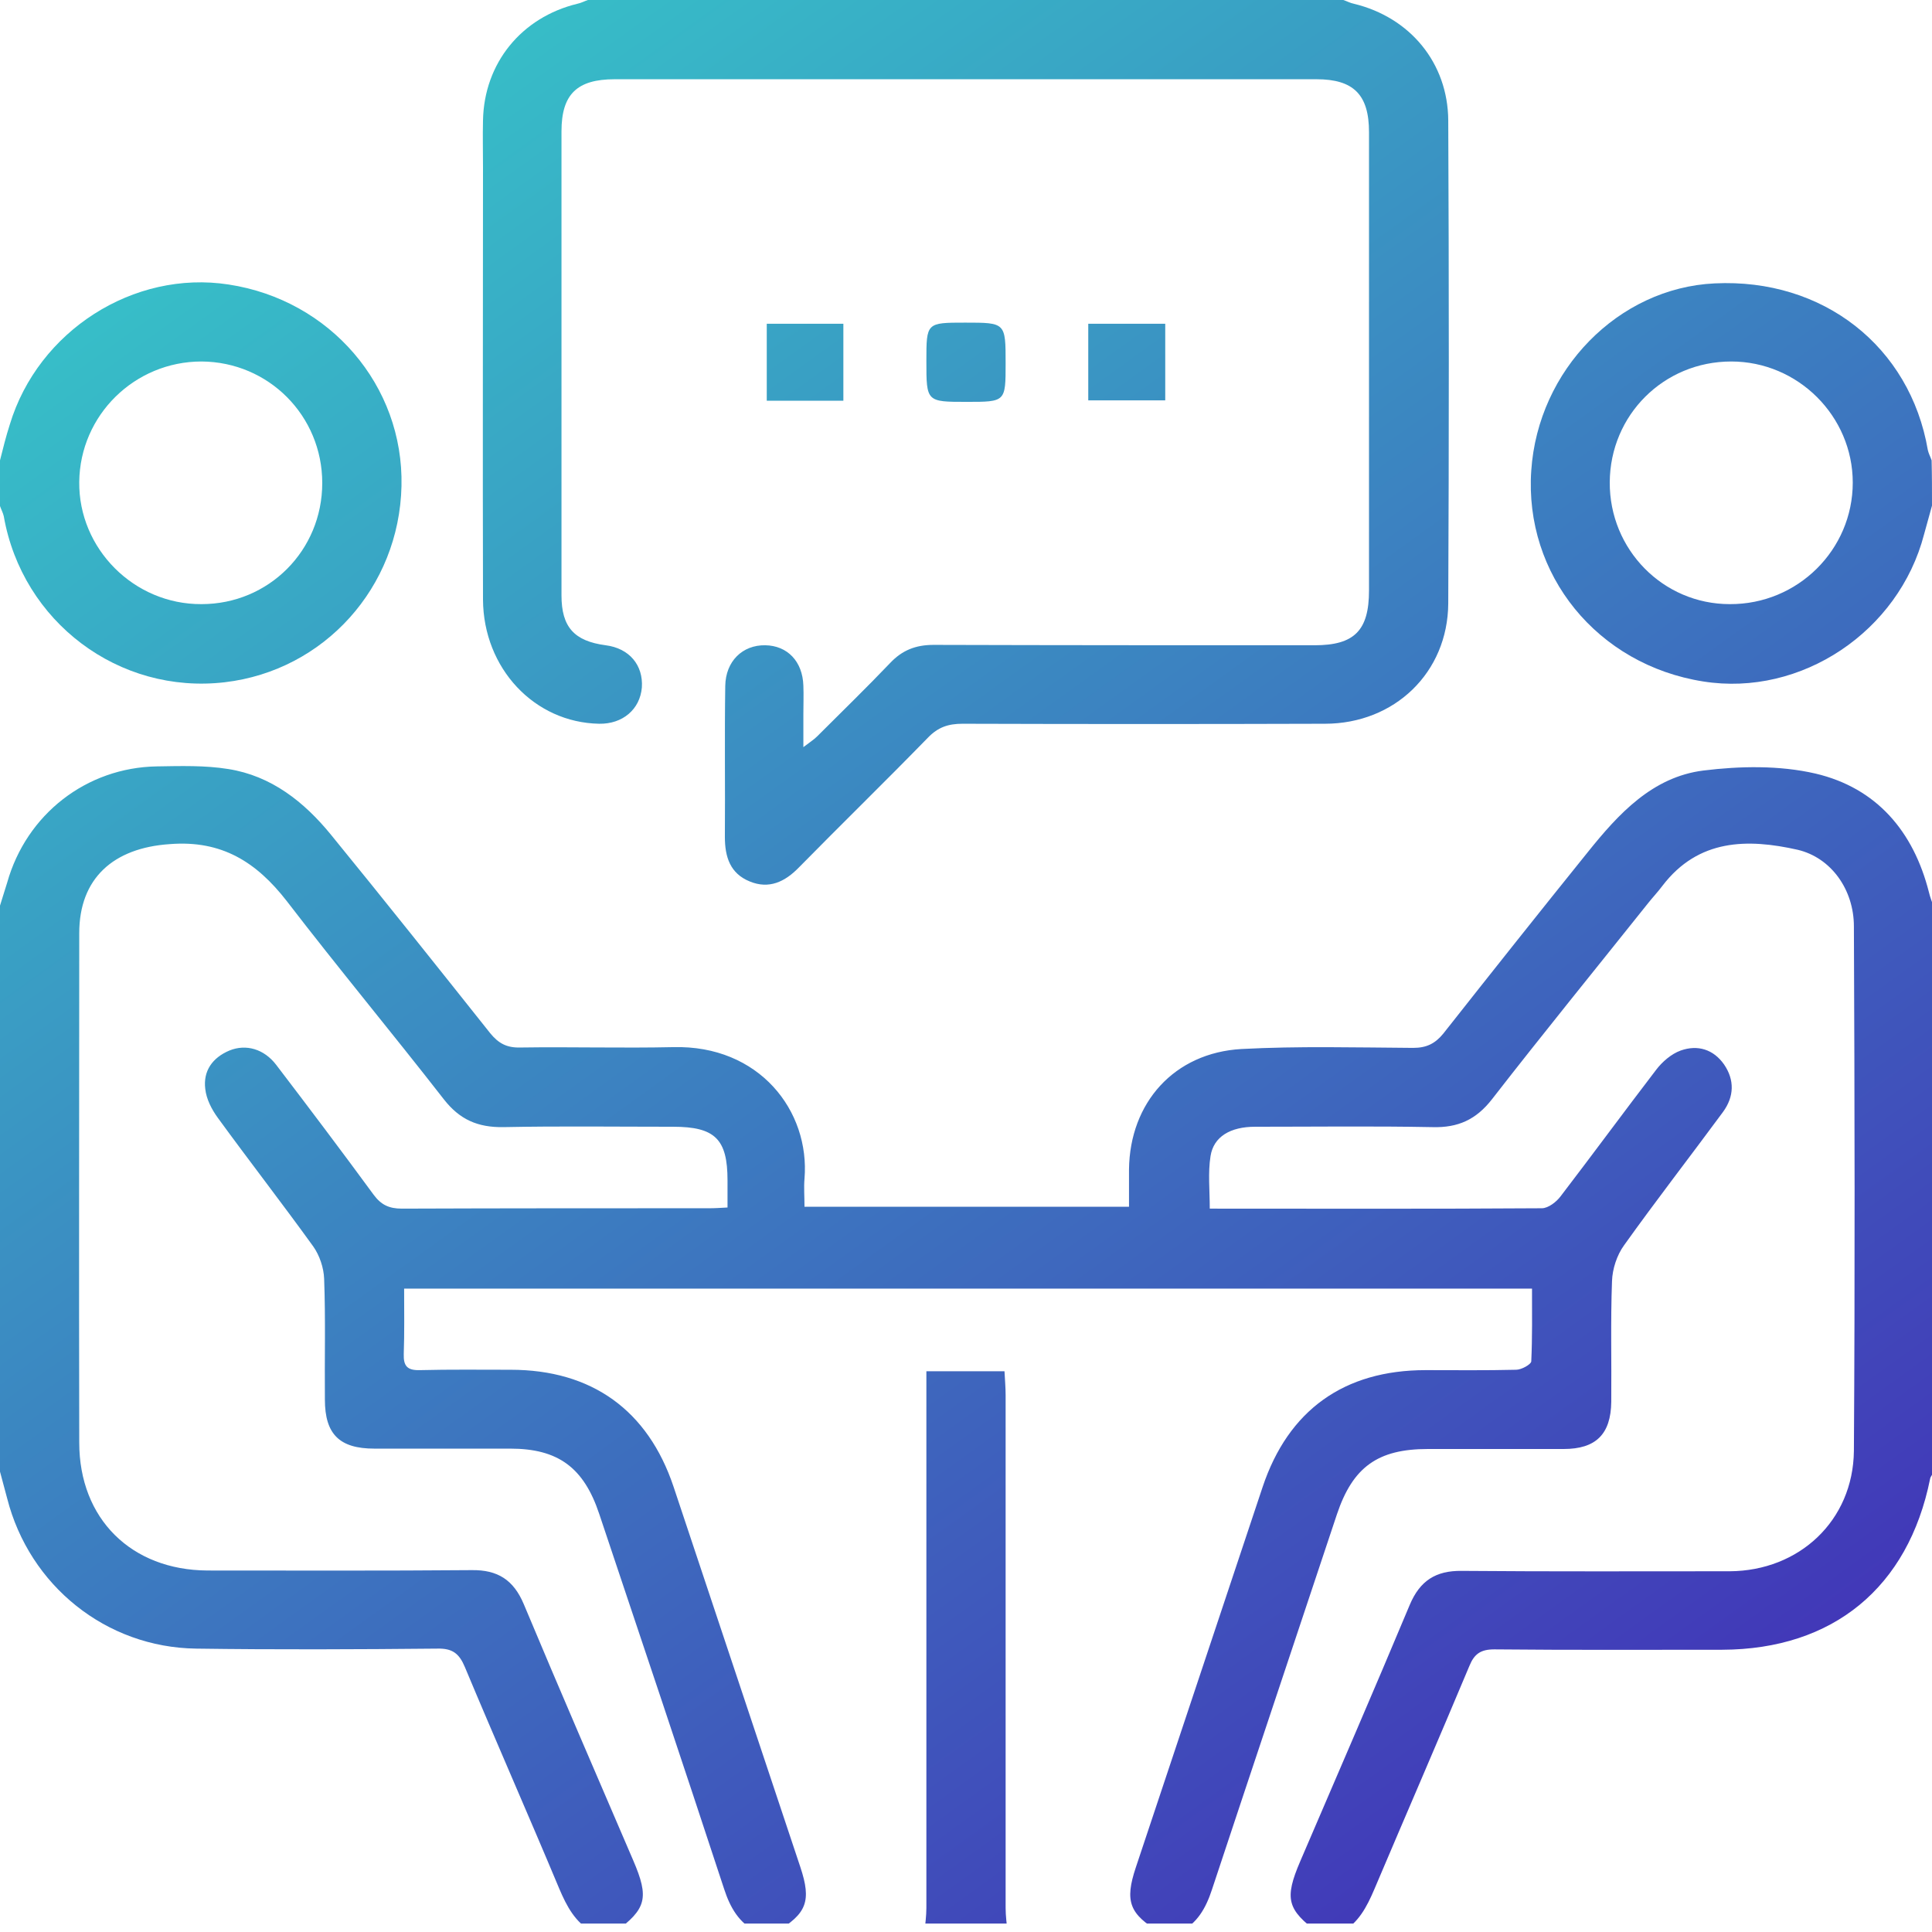
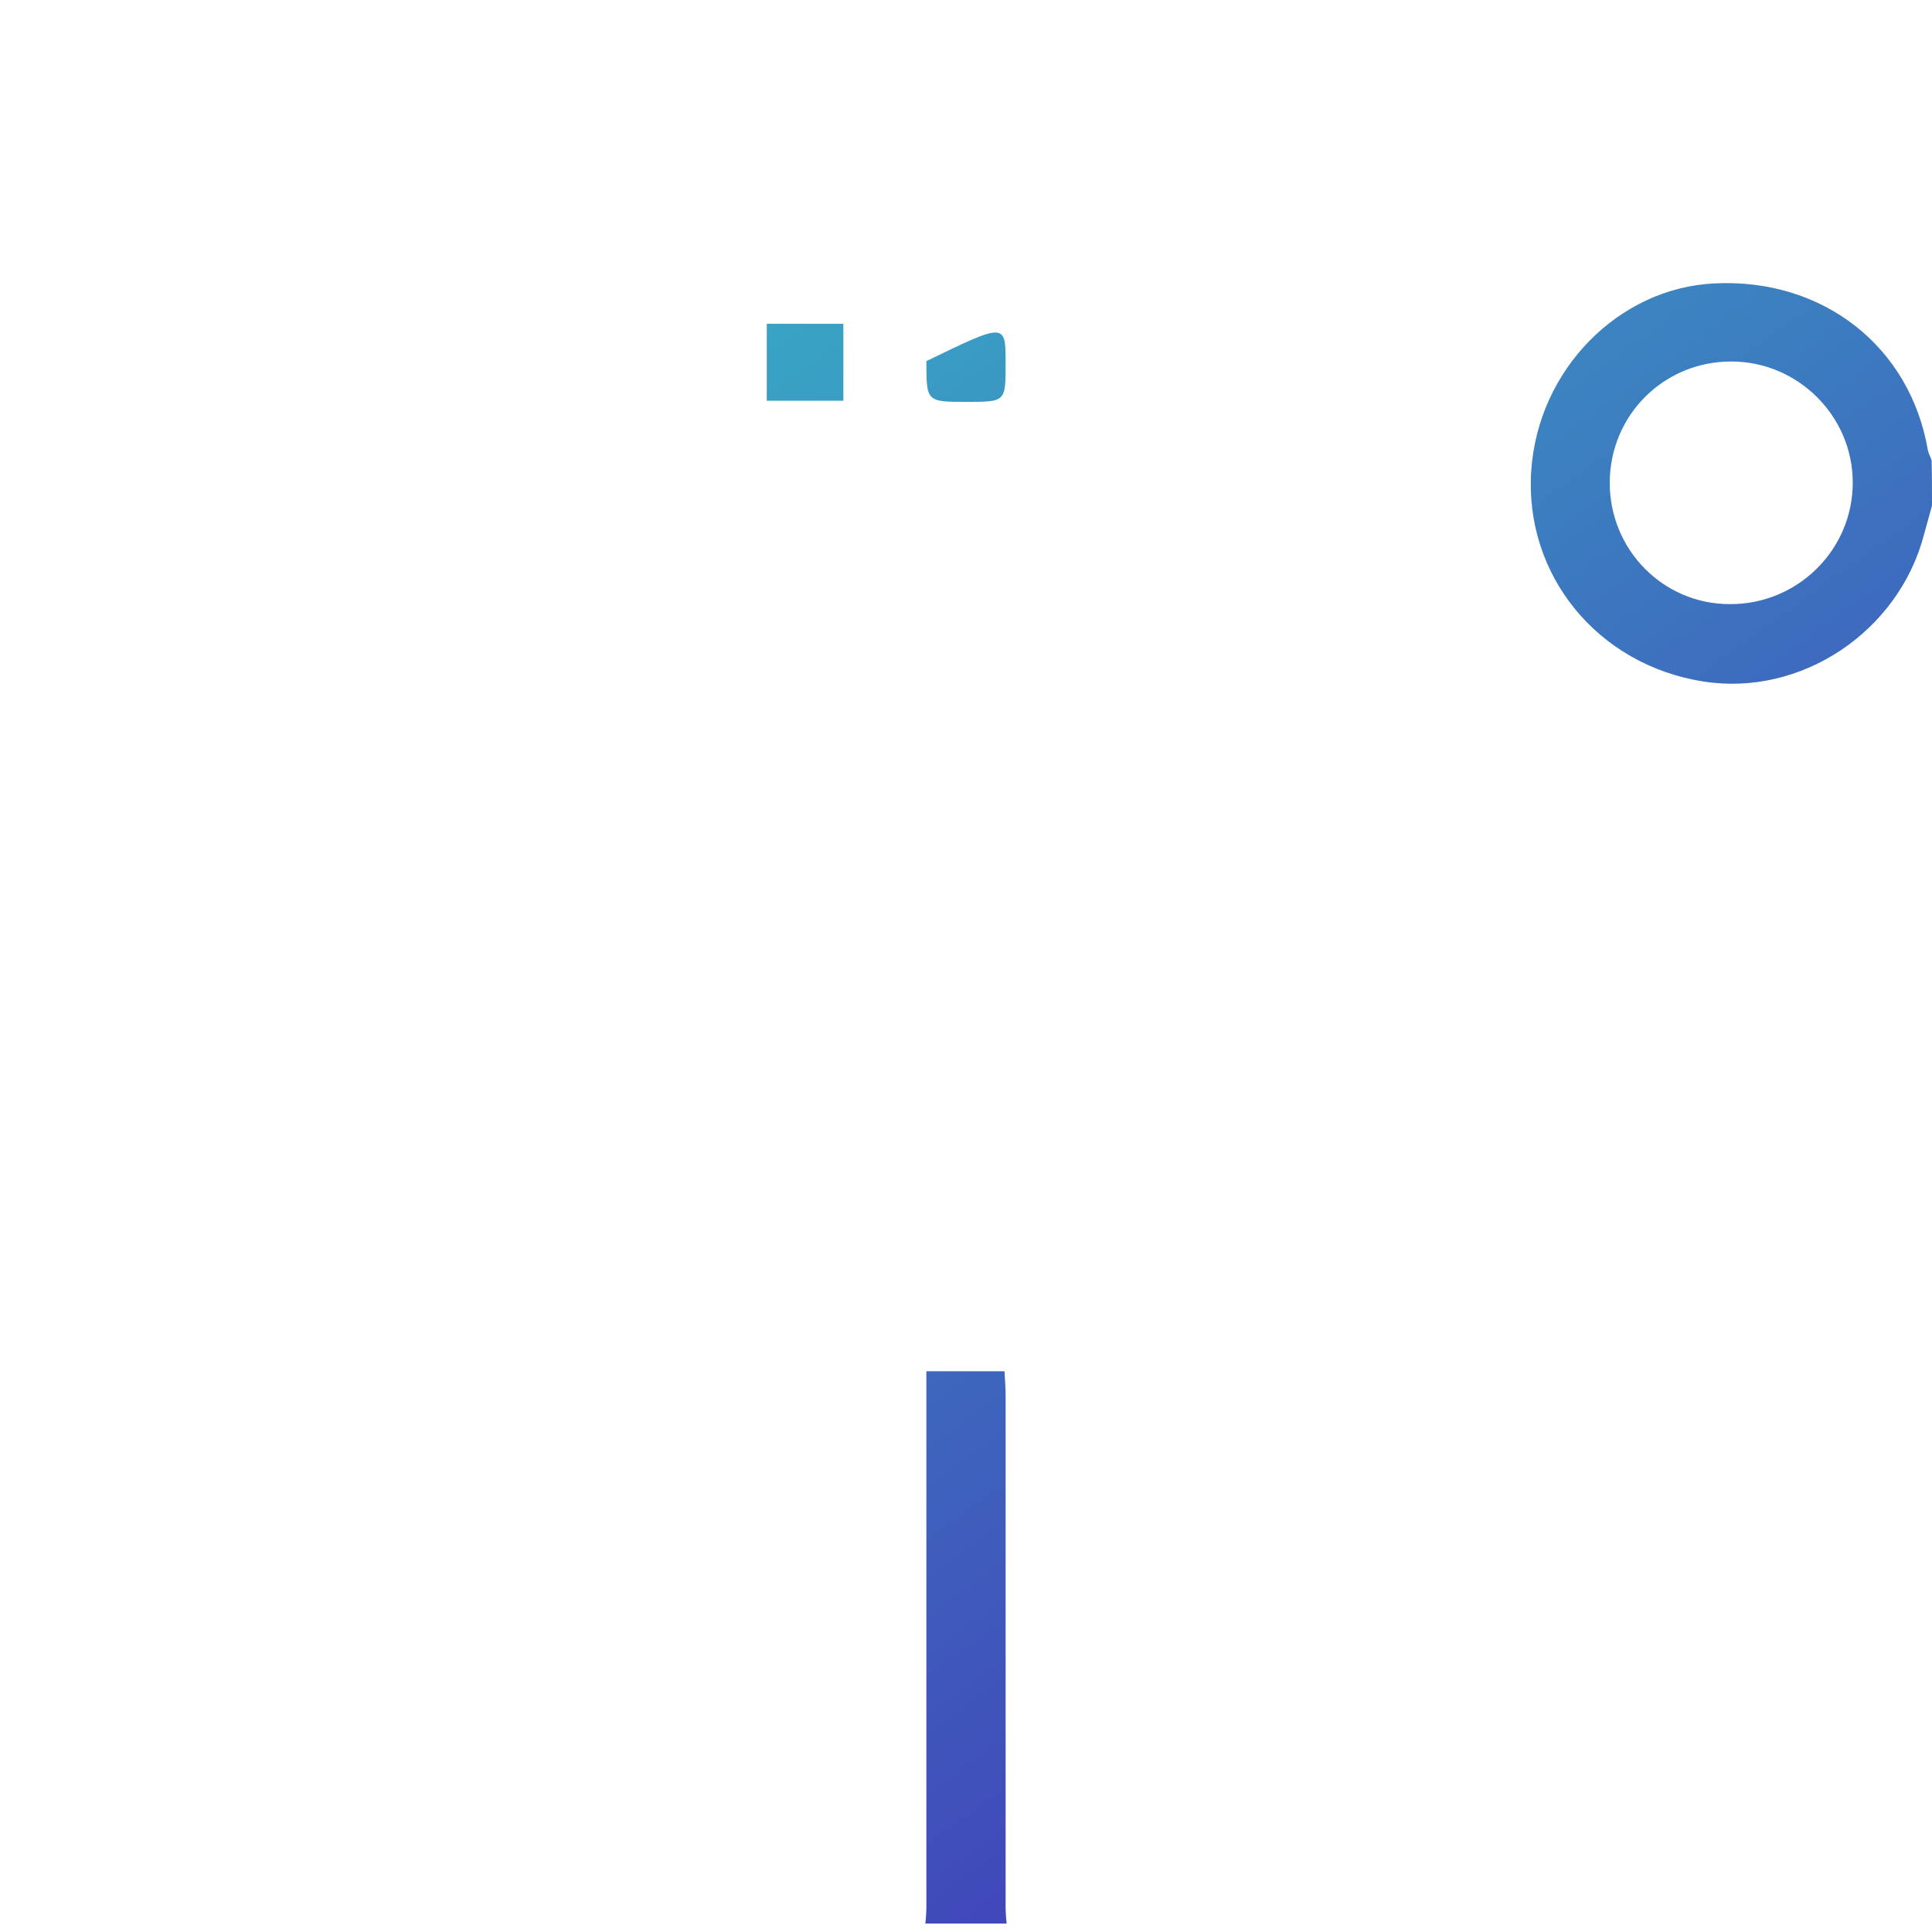
<svg xmlns="http://www.w3.org/2000/svg" width="185" height="185" viewBox="0 0 185 185" fill="none">
  <g clip-path="url(#clip0_269_384)">
    <g clip-path="url(#clip1_269_384)">
      <g clip-path="url(#clip2_269_384)">
-         <path d="M0 86.719C0.217 85.996 0.47 85.237 0.687 84.515C2.529 77.975 8.274 73.494 15.031 73.386C17.308 73.35 19.62 73.277 21.86 73.639C25.98 74.289 29.123 76.782 31.689 79.926C36.819 86.213 41.878 92.572 46.937 98.932C47.731 99.907 48.526 100.341 49.827 100.305C54.705 100.232 59.583 100.377 64.461 100.269C72.699 100.052 77.577 106.375 77.035 112.879C76.963 113.71 77.035 114.541 77.035 115.553C87.405 115.553 97.631 115.553 108.109 115.553C108.109 114.36 108.109 113.168 108.109 111.976C108.182 105.58 112.445 100.811 118.877 100.449C124.333 100.16 129.825 100.305 135.317 100.341C136.582 100.341 137.413 99.943 138.208 98.968C142.797 93.15 147.386 87.369 152.047 81.588C154.974 77.939 158.226 74.397 163.104 73.783C166.608 73.35 170.402 73.277 173.835 74.072C179.688 75.445 183.229 79.601 184.711 85.454C184.819 85.924 185 86.357 185.145 86.791C185.145 104.857 185.145 122.924 185.145 140.99C185.036 141.207 184.855 141.388 184.819 141.604C182.724 152.011 175.533 157.937 164.91 157.973C157.647 157.973 150.349 158.009 143.086 157.937C141.785 157.937 141.171 158.37 140.701 159.526C137.702 166.681 134.631 173.763 131.596 180.917C130.873 182.615 130.078 184.133 128.416 185.072C127.693 185.072 126.971 185.072 126.248 185.072C123.249 182.868 122.96 181.82 124.514 178.207C128.019 170.041 131.56 161.875 134.992 153.673C135.968 151.36 137.485 150.385 139.979 150.421C148.542 150.493 157.069 150.457 165.633 150.457C172.281 150.421 177.448 145.615 177.521 138.931C177.629 122.201 177.593 105.436 177.521 88.706C177.521 85.201 175.353 82.13 172.137 81.371C167.331 80.287 162.634 80.323 159.201 84.804C158.768 85.382 158.262 85.924 157.828 86.466C152.842 92.717 147.783 98.932 142.869 105.255C141.352 107.206 139.617 108.001 137.16 107.929C131.487 107.82 125.851 107.893 120.178 107.893C117.829 107.893 116.203 108.832 115.914 110.711C115.661 112.301 115.842 113.999 115.842 115.733C126.573 115.733 137.088 115.77 147.639 115.697C148.253 115.697 149.048 115.083 149.445 114.541C152.517 110.53 155.516 106.447 158.587 102.437C159.165 101.678 160.032 100.919 160.936 100.594C162.562 100.016 164.079 100.485 165.091 101.931C166.103 103.412 166.066 105.002 164.982 106.483C161.839 110.747 158.587 114.938 155.516 119.238C154.829 120.178 154.396 121.515 154.359 122.671C154.215 126.537 154.323 130.367 154.287 134.233C154.251 137.341 152.806 138.75 149.734 138.75C145.398 138.75 141.062 138.75 136.727 138.75C131.921 138.75 129.536 140.484 128.019 145.001C124.044 156.961 120.033 168.921 116.059 180.917C115.48 182.688 114.649 184.205 112.915 185.036C112.301 185.036 111.723 185.036 111.108 185.036C108.146 183.302 107.676 182.073 108.76 178.821C112.807 166.681 116.854 154.54 120.9 142.399C123.357 135.028 128.705 131.198 136.51 131.198C139.4 131.198 142.291 131.234 145.182 131.162C145.688 131.162 146.591 130.656 146.627 130.367C146.735 128.055 146.699 125.742 146.699 123.394C110.566 123.394 74.723 123.394 38.698 123.394C38.698 125.562 38.734 127.621 38.662 129.645C38.626 130.801 38.987 131.234 40.216 131.198C43.106 131.126 45.997 131.162 48.888 131.162C56.656 131.162 62.04 135.028 64.497 142.363C68.544 154.504 72.591 166.645 76.638 178.785C77.722 182.037 77.252 183.266 74.289 185C73.675 185 73.097 185 72.482 185C70.748 184.133 69.917 182.651 69.339 180.881C65.4 168.885 61.39 156.925 57.379 144.965C55.898 140.521 53.44 138.714 48.852 138.714C44.516 138.714 40.18 138.714 35.844 138.714C32.52 138.714 31.11 137.341 31.11 134.017C31.074 130.15 31.183 126.32 31.038 122.454C31.002 121.406 30.605 120.214 29.99 119.347C26.991 115.191 23.848 111.145 20.849 107.025C20.27 106.23 19.765 105.255 19.656 104.279C19.439 102.545 20.343 101.28 21.969 100.594C23.559 99.943 25.293 100.449 26.449 101.967C29.593 106.086 32.7 110.205 35.772 114.396C36.494 115.372 37.253 115.733 38.481 115.733C48.31 115.697 58.102 115.697 67.93 115.697C68.472 115.697 68.978 115.661 69.664 115.625C69.664 114.686 69.664 113.854 69.664 113.023C69.664 109.085 68.472 107.893 64.461 107.893C59.041 107.893 53.621 107.82 48.201 107.929C45.744 107.965 44.01 107.206 42.492 105.255C37.542 98.895 32.375 92.681 27.461 86.285C24.57 82.564 21.246 80.432 16.26 80.829C10.84 81.19 7.588 84.117 7.588 89.356C7.588 105.616 7.552 121.876 7.588 138.136C7.588 145.435 12.574 150.349 19.873 150.385C28.292 150.385 36.747 150.421 45.166 150.349C47.659 150.312 49.177 151.288 50.152 153.601C53.585 161.803 57.126 169.969 60.631 178.135C62.185 181.748 61.895 182.796 58.897 185C58.174 185 57.451 185 56.728 185C55.066 184.061 54.272 182.543 53.549 180.845C50.586 173.763 47.478 166.717 44.516 159.635C43.974 158.334 43.323 157.828 41.878 157.864C34.182 157.937 26.485 157.973 18.789 157.864C10.153 157.756 2.818 151.83 0.687 143.483C0.47 142.616 0.217 141.785 0 140.918C0 122.852 0 104.785 0 86.719Z" fill="url(#paint0_linear_269_384)" />
-         <path d="M128.633 0C128.958 0.108 129.283 0.289 129.645 0.361C135.028 1.662 138.642 6.034 138.678 11.526C138.75 26.955 138.75 42.348 138.678 57.776C138.642 64.389 133.547 69.303 126.862 69.303C115.3 69.339 103.737 69.339 92.175 69.303C90.802 69.303 89.826 69.628 88.851 70.64C84.768 74.831 80.576 78.914 76.493 83.069C75.156 84.442 73.639 85.165 71.796 84.406C69.917 83.647 69.411 82.058 69.411 80.143C69.447 75.337 69.375 70.495 69.447 65.689C69.483 63.305 71.109 61.751 73.277 61.787C75.409 61.823 76.855 63.341 76.927 65.653C76.963 66.557 76.927 67.46 76.927 68.363C76.927 69.303 76.927 70.242 76.927 71.543C77.541 71.073 77.939 70.82 78.228 70.531C80.576 68.183 82.961 65.87 85.237 63.485C86.394 62.257 87.694 61.751 89.393 61.751C101.569 61.787 113.71 61.787 125.887 61.787C129.681 61.787 131.09 60.378 131.09 56.548C131.09 41.914 131.09 27.28 131.09 12.646C131.09 9.069 129.608 7.588 126.067 7.588C103.665 7.588 81.263 7.588 58.86 7.588C55.247 7.588 53.766 9.033 53.766 12.574C53.766 27.389 53.766 42.203 53.766 57.018C53.766 60.053 54.994 61.39 57.993 61.787C60.27 62.076 61.606 63.702 61.462 65.834C61.281 67.93 59.619 69.339 57.379 69.303C51.164 69.194 46.286 63.991 46.25 57.415C46.214 43.612 46.25 29.846 46.25 16.043C46.25 14.525 46.214 13.044 46.25 11.526C46.358 6.034 49.936 1.662 55.283 0.361C55.645 0.289 55.97 0.108 56.295 0C80.468 0 104.532 0 128.633 0Z" fill="url(#paint1_linear_269_384)" />
        <path d="M185 48.418C184.747 49.321 184.494 50.225 184.241 51.164C181.82 60.486 172.462 66.737 163.104 65.256C152.95 63.666 145.94 55.03 146.627 45.058C147.277 35.41 154.974 27.569 164.187 27.136C174.558 26.63 182.904 33.17 184.603 43.106C184.675 43.432 184.855 43.757 184.964 44.082C185 45.527 185 46.973 185 48.418ZM154.143 46.178C154.106 52.609 159.237 57.849 165.633 57.849C172.137 57.885 177.412 52.645 177.412 46.214C177.412 39.855 172.173 34.615 165.777 34.615C159.31 34.615 154.179 39.746 154.143 46.178Z" fill="url(#paint2_linear_269_384)" />
-         <path d="M0 44.082C0.289 42.926 0.578 41.77 0.939 40.649C3.649 31.689 12.791 25.835 21.896 27.244C31.616 28.726 38.662 36.928 38.445 46.539C38.228 56.259 31.038 64.208 21.535 65.328C11.382 66.52 2.132 59.547 0.361 49.43C0.289 49.105 0.108 48.779 0 48.454C0 46.973 0 45.527 0 44.082ZM30.857 46.25C30.857 39.818 25.727 34.651 19.295 34.615C12.899 34.615 7.66 39.746 7.588 46.142C7.516 52.537 12.827 57.885 19.295 57.849C25.727 57.849 30.857 52.718 30.857 46.25Z" fill="url(#paint3_linear_269_384)" />
        <path d="M88.525 185C88.598 184.241 88.706 183.446 88.706 182.688C88.706 166.319 88.706 149.951 88.706 133.583C88.706 132.86 88.706 132.174 88.706 131.307C91.272 131.307 93.62 131.307 96.186 131.307C96.222 132.065 96.294 132.824 96.294 133.583C96.294 149.951 96.294 166.319 96.294 182.688C96.294 183.446 96.402 184.241 96.475 185C93.837 185 91.163 185 88.525 185Z" fill="url(#paint4_linear_269_384)" />
-         <path d="M96.294 34.796C96.294 38.481 96.294 38.481 92.572 38.481C88.706 38.481 88.706 38.481 88.706 34.579C88.706 30.894 88.706 30.894 92.428 30.894C96.294 30.894 96.294 30.894 96.294 34.796Z" fill="url(#paint5_linear_269_384)" />
+         <path d="M96.294 34.796C96.294 38.481 96.294 38.481 92.572 38.481C88.706 38.481 88.706 38.481 88.706 34.579C96.294 30.894 96.294 30.894 96.294 34.796Z" fill="url(#paint5_linear_269_384)" />
        <path d="M80.757 38.373C78.228 38.373 75.879 38.373 73.422 38.373C73.422 35.88 73.422 33.495 73.422 31.002C75.879 31.002 78.264 31.002 80.757 31.002C80.757 33.459 80.757 35.844 80.757 38.373Z" fill="url(#paint6_linear_269_384)" />
-         <path d="M111.578 31.002C111.578 33.495 111.578 35.844 111.578 38.337C109.085 38.337 106.7 38.337 104.207 38.337C104.207 35.88 104.207 33.495 104.207 31.002C106.628 31.002 109.013 31.002 111.578 31.002Z" fill="url(#paint7_linear_269_384)" />
      </g>
    </g>
  </g>
  <defs>
    <linearGradient id="paint0_linear_269_384" x1="8.346" y1="10.03" x2="149.356" y2="205.765" gradientUnits="userSpaceOnUse">
      <stop stop-color="#36C9C9" />
      <stop offset="1" stop-color="#4327B6" />
    </linearGradient>
    <linearGradient id="paint1_linear_269_384" x1="8.346" y1="10.03" x2="149.356" y2="205.765" gradientUnits="userSpaceOnUse">
      <stop stop-color="#36C9C9" />
      <stop offset="1" stop-color="#4327B6" />
    </linearGradient>
    <linearGradient id="paint2_linear_269_384" x1="8.346" y1="10.03" x2="149.356" y2="205.765" gradientUnits="userSpaceOnUse">
      <stop stop-color="#36C9C9" />
      <stop offset="1" stop-color="#4327B6" />
    </linearGradient>
    <linearGradient id="paint3_linear_269_384" x1="8.346" y1="10.03" x2="149.356" y2="205.765" gradientUnits="userSpaceOnUse">
      <stop stop-color="#36C9C9" />
      <stop offset="1" stop-color="#4327B6" />
    </linearGradient>
    <linearGradient id="paint4_linear_269_384" x1="8.346" y1="10.03" x2="149.356" y2="205.765" gradientUnits="userSpaceOnUse">
      <stop stop-color="#36C9C9" />
      <stop offset="1" stop-color="#4327B6" />
    </linearGradient>
    <linearGradient id="paint5_linear_269_384" x1="8.346" y1="10.03" x2="149.356" y2="205.765" gradientUnits="userSpaceOnUse">
      <stop stop-color="#36C9C9" />
      <stop offset="1" stop-color="#4327B6" />
    </linearGradient>
    <linearGradient id="paint6_linear_269_384" x1="8.346" y1="10.03" x2="149.356" y2="205.765" gradientUnits="userSpaceOnUse">
      <stop stop-color="#36C9C9" />
      <stop offset="1" stop-color="#4327B6" />
    </linearGradient>
    <linearGradient id="paint7_linear_269_384" x1="8.346" y1="10.03" x2="149.356" y2="205.765" gradientUnits="userSpaceOnUse">
      <stop stop-color="#36C9C9" />
      <stop offset="1" stop-color="#4327B6" />
    </linearGradient>
    <clipPath id="clip0_269_384">
      <rect width="185" height="185" fill="white" />
    </clipPath>
    <clipPath id="clip1_269_384">
      <rect width="185" height="184.191" fill="white" />
    </clipPath>
    <clipPath id="clip2_269_384">
      <rect width="185" height="185" fill="white" />
    </clipPath>
  </defs>
</svg>